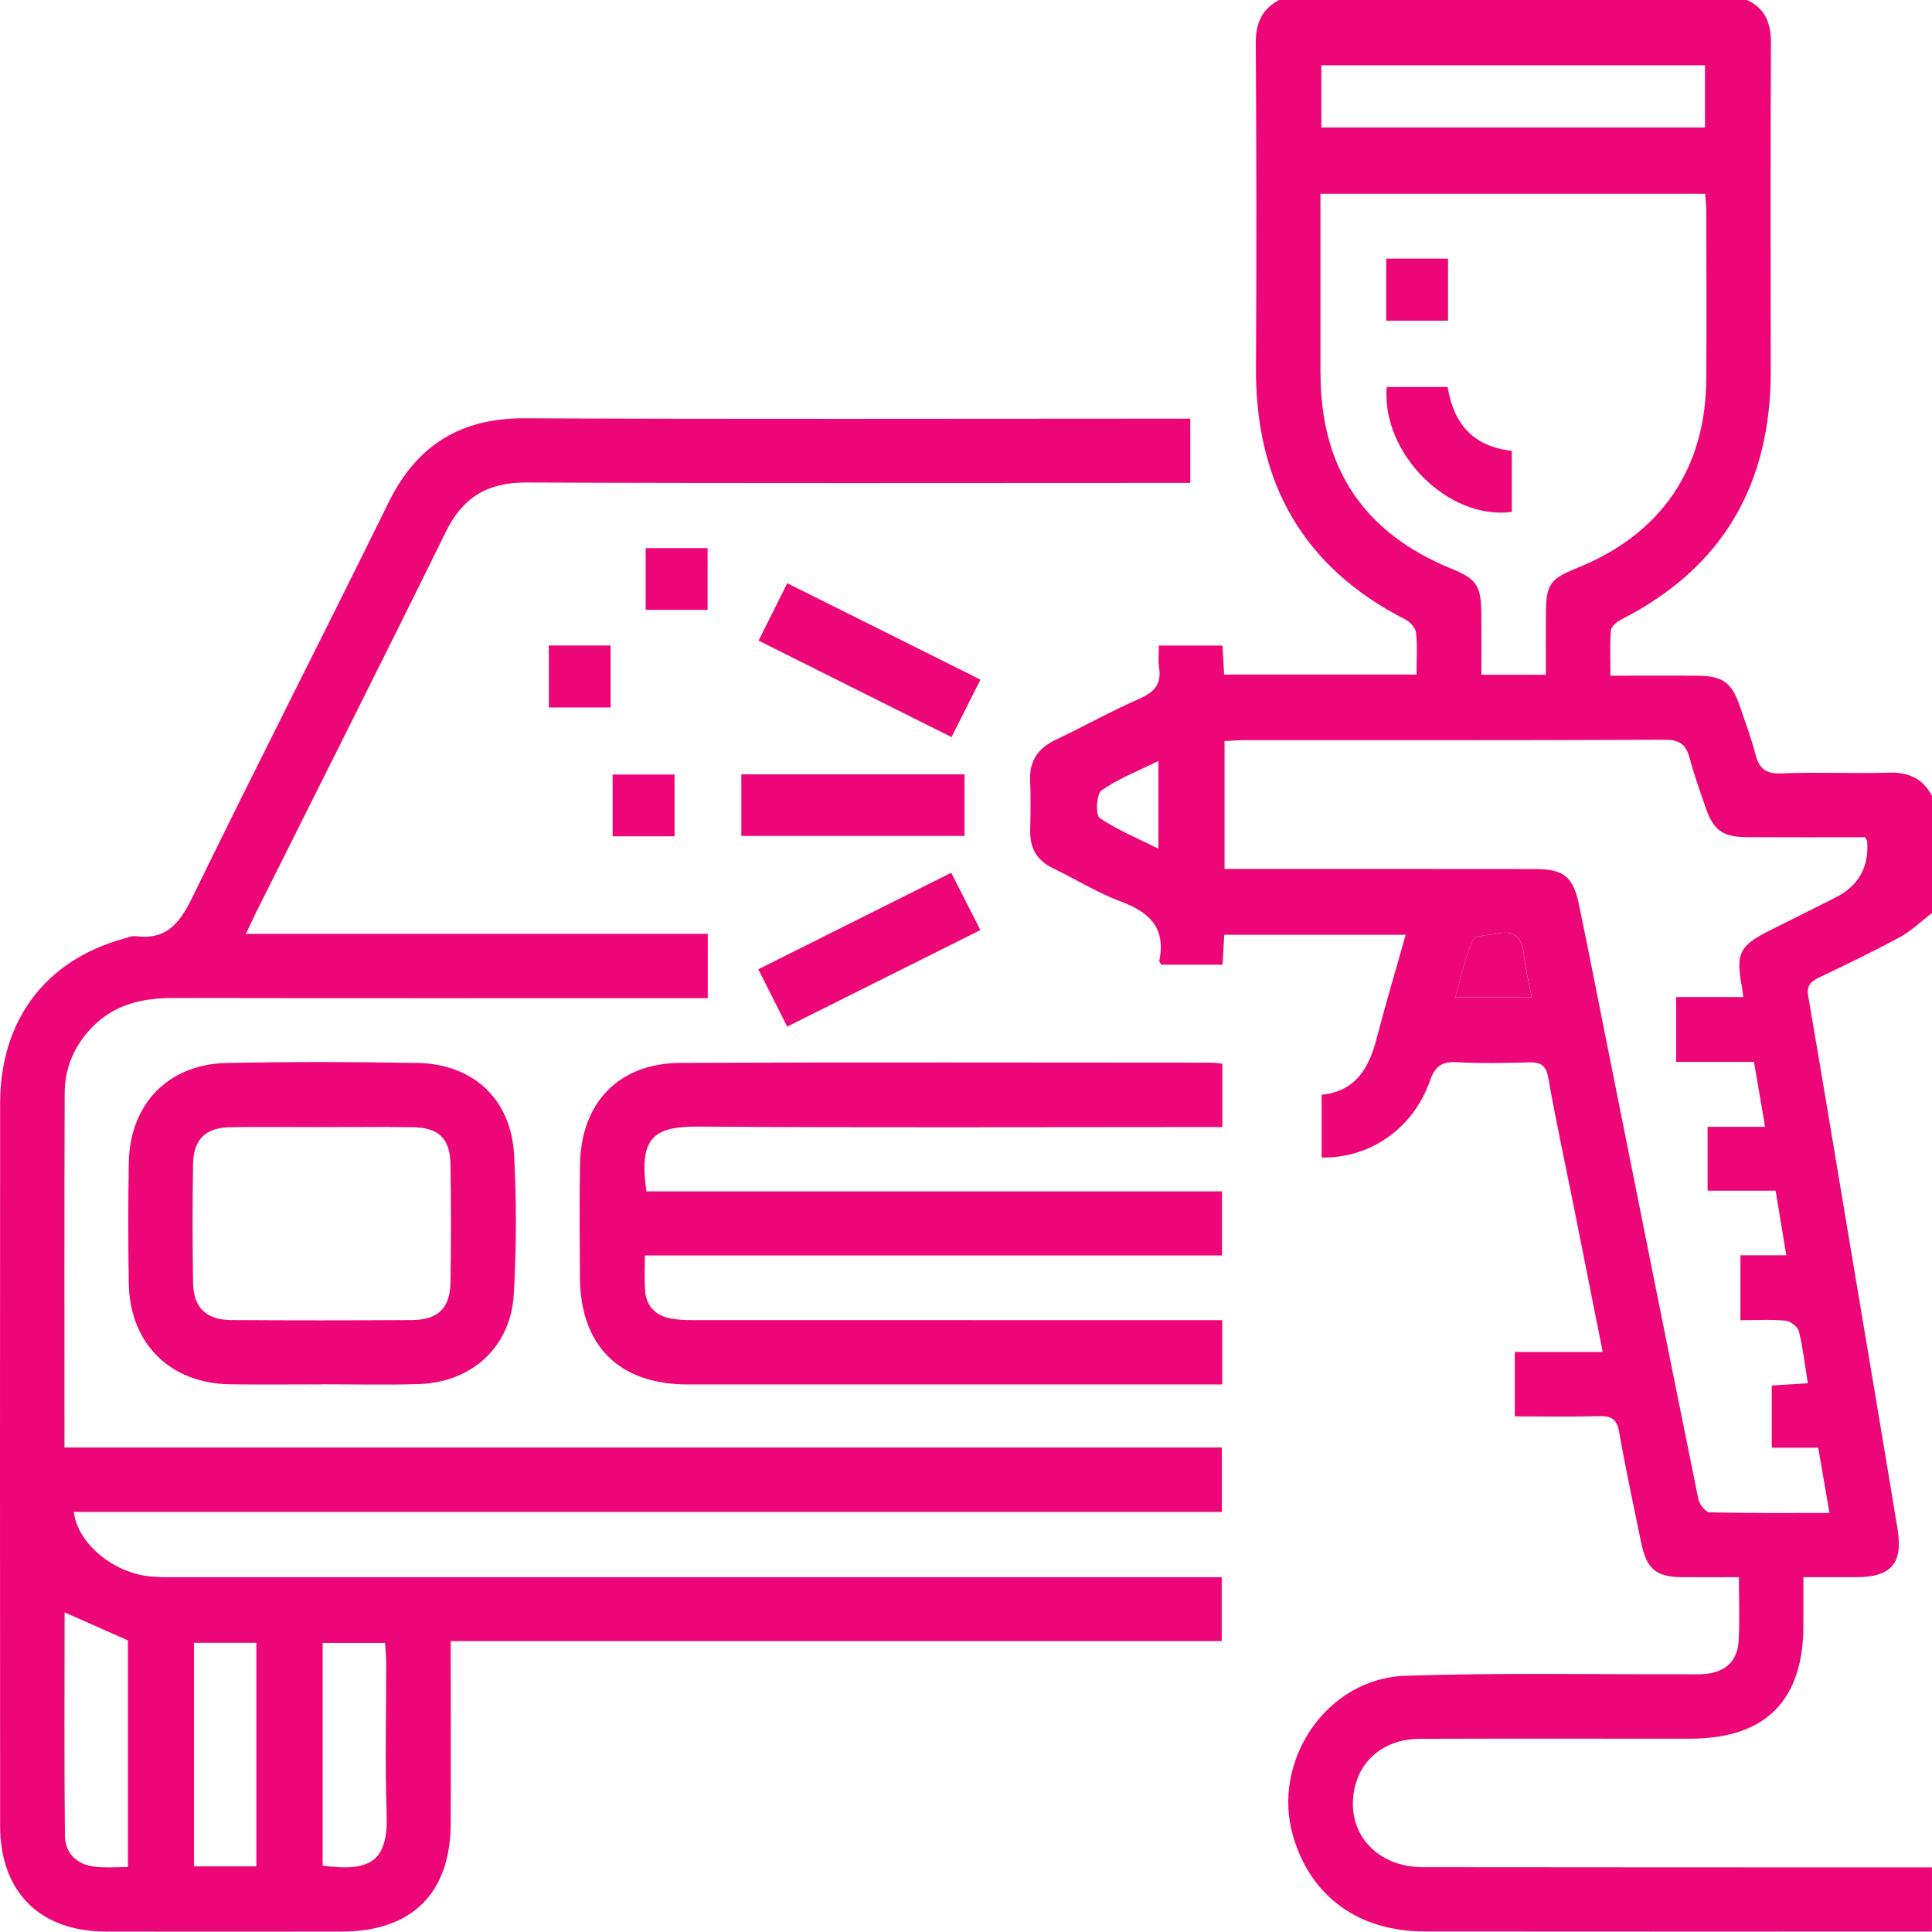
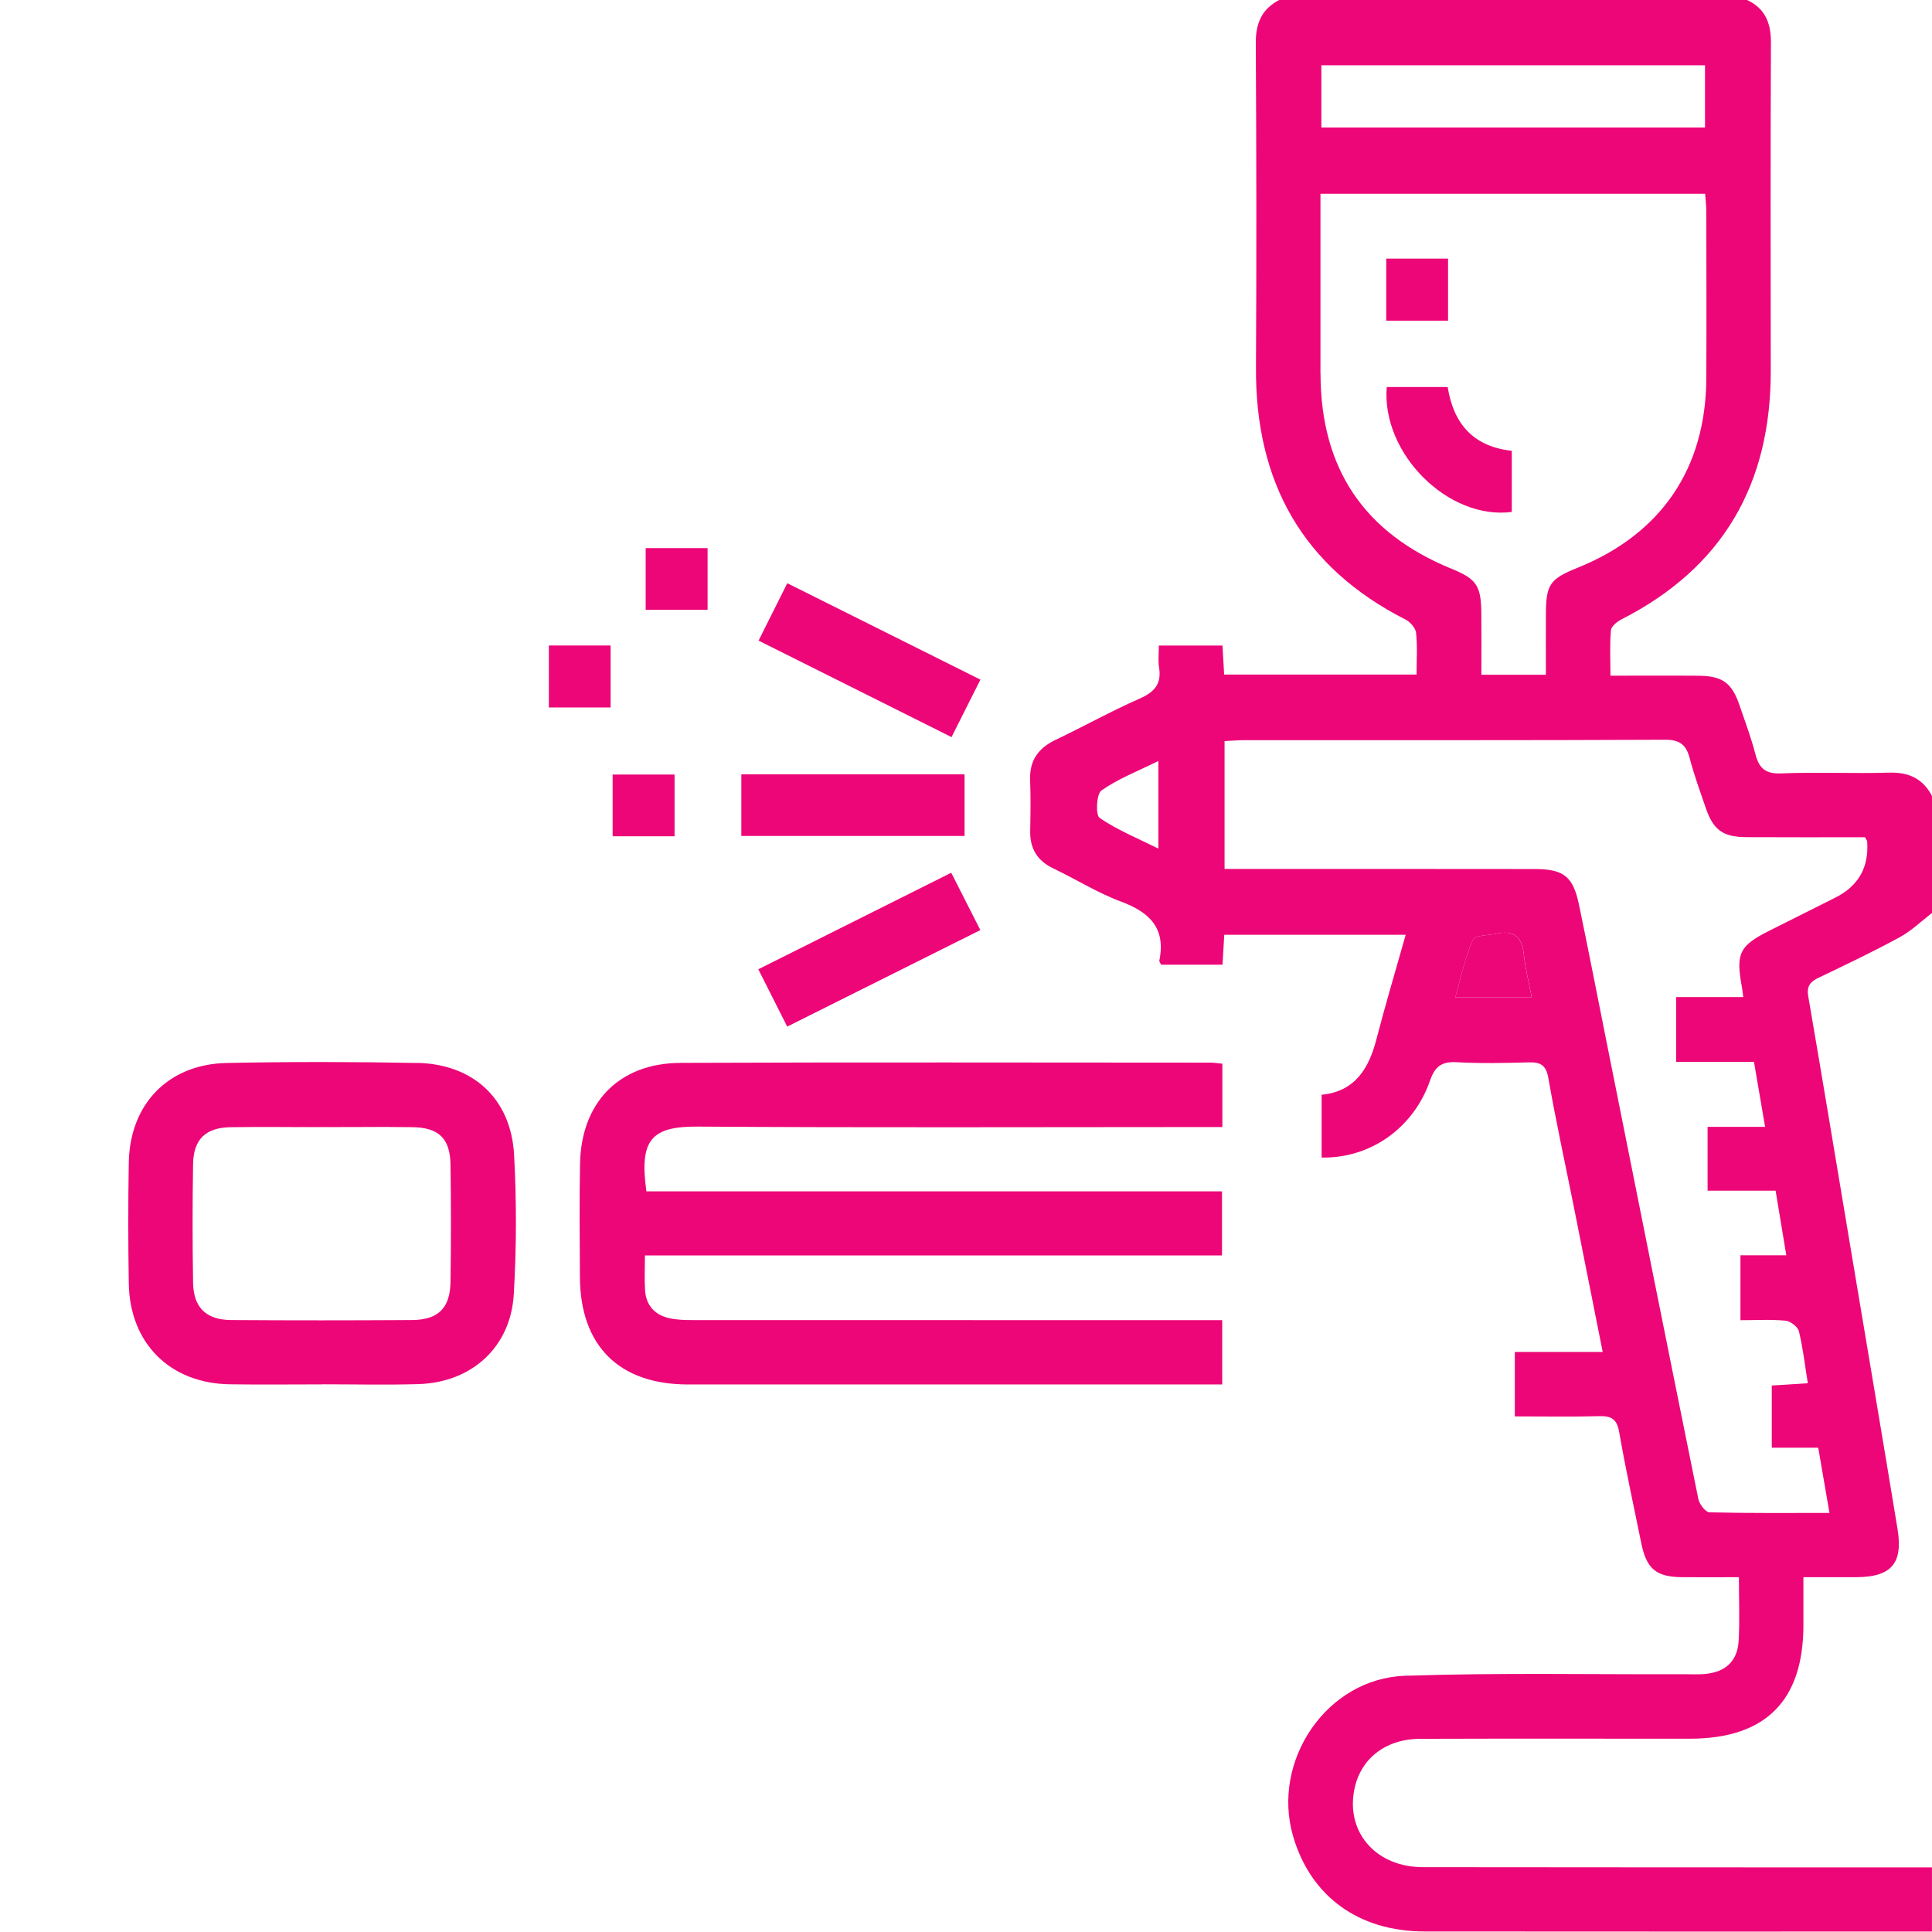
<svg xmlns="http://www.w3.org/2000/svg" id="Layer_1" viewBox="0 0 509.33 509.24">
  <defs>
    <style>.cls-1{fill:#ed0677;stroke-width:0px;}</style>
  </defs>
  <path class="cls-1" d="M479.53,257.72c7.16-3.44,14.34-6.85,21.31-10.65,3.08-1.67,5.68-4.23,8.49-6.39v-30.83c-2.41-4.63-6.18-6.32-11.4-6.16-9.44.28-18.9-.19-28.33.2-4.21.18-5.87-1.38-6.84-5.13-1.12-4.31-2.69-8.51-4.14-12.74-2.08-6.07-4.51-7.83-11.02-7.88-7.44-.06-14.87-.01-23.04-.01,0-4.2-.21-8.12.13-11.98.09-1.06,1.66-2.3,2.84-2.9,26.77-13.64,39.33-35.75,39.29-65.47-.04-28.83-.08-57.67.05-86.5.02-5.16-1.48-9.03-6.29-11.28h-123.35c-4.62,2.41-6.2,6.18-6.17,11.39.17,28.51.21,57.02.05,85.53-.18,30.13,12.24,52.59,39.44,66.42,1.24.63,2.63,2.22,2.77,3.49.38,3.56.13,7.18.13,11h-50.73c-.16-2.7-.29-5.1-.44-7.64h-16.77c0,2.17-.24,4,.05,5.75.7,4.3-1.14,6.47-5.05,8.2-7.56,3.34-14.82,7.37-22.29,10.94-4.53,2.17-6.84,5.44-6.65,10.56.17,4.47.11,8.95.02,13.42-.09,4.65,1.85,7.85,6.09,9.88,5.97,2.85,11.65,6.44,17.82,8.73,7.58,2.82,11.9,7.02,10.13,15.59-.05.25.25.57.49,1.07h16.17c.16-2.71.3-5.14.46-7.89h47.83c-2.68,9.51-5.37,18.49-7.72,27.56-2.02,7.8-5.7,13.75-14.44,14.61v16.55c12.76.26,24.2-7.7,28.57-20.27,1.33-3.82,3.12-5.08,7.07-4.86,6.28.35,12.6.22,18.89.04,3.14-.09,4.63.66,5.24,4.14,1.97,11.25,4.41,22.41,6.65,33.61,2.52,12.62,5.02,25.25,7.68,38.59h-23.17v16.99c7.69,0,14.98.14,22.26-.06,3.21-.09,4.66.79,5.25,4.19,1.71,9.78,3.83,19.49,5.81,29.22,1.4,6.87,3.92,8.98,10.81,9.04,4.9.04,9.79,0,14.95,0,0,6.07.22,11.36-.06,16.63-.29,5.47-3.36,8.35-8.86,8.89-1.64.16-3.31.06-4.97.07-24.7.08-49.42-.43-74.09.4-20.73.69-35.36,22.47-29.54,42.34,4.63,15.83,17.25,25.05,34.62,25.07,44.6.05,89.19.02,133.79.02v-16.91c-44.73-.01-89.47,0-134.2-.06-11.99-.02-19.89-8.63-18.24-19.58,1.3-8.62,8.03-14.23,17.53-14.26,23.69-.08,47.39-.02,71.08-.03,19.94,0,29.94-10,29.94-29.93,0-3.97,0-7.93,0-12.65,4.8,0,9.37.02,13.94,0,9.2-.04,12.37-3.6,10.88-12.69-4.05-24.65-8.23-49.29-12.35-73.93-3.72-22.19-7.39-44.39-11.2-66.57-.47-2.73.63-3.83,2.83-4.89ZM305.38,223.72c-5.52-2.75-10.85-4.92-15.49-8.09-1.1-.75-.85-6.31.48-7.24,4.38-3.08,9.53-5.06,15.01-7.77v23.1ZM348.35,17.21h101.14v16.4h-101.14v-16.4ZM348.11,98.48c-.01-13.91,0-27.83,0-41.74v-5.66h101.41c.12,1.66.3,3.1.31,4.53.02,14.74.08,29.48,0,44.22-.14,23.74-11.93,40.98-33.96,49.86-7.29,2.94-8.29,4.38-8.33,12.19-.03,5.26,0,10.51,0,16h-17.01c0-5.57.04-10.96-.01-16.36-.07-7.13-1.31-8.91-7.83-11.57-23.11-9.43-34.54-26.45-34.56-51.49ZM383.66,262.93c1.51-5.3,2.55-10.44,4.61-15.14.55-1.26,4.2-1.2,6.45-1.68,4.54-.96,6.56,1.06,7.02,5.54.37,3.57,1.27,7.08,2.07,11.28h-20.14ZM459.16,259.84c.14.79.22,1.6.42,3.02h-17.7v17.08h20.52c.98,5.7,1.9,11.12,2.93,17.13h-15.16v16.82h17.93c.97,5.87,1.85,11.17,2.82,17.04h-12.09v17.11c4.04,0,8-.24,11.89.13,1.29.12,3.22,1.6,3.52,2.79,1.06,4.31,1.56,8.77,2.35,13.7-3.22.2-6.23.39-9.5.6v16.4h12.25c1,5.82,1.94,11.26,2.96,17.19-10.8,0-21.22.1-31.63-.16-1.04-.03-2.65-2.13-2.93-3.48-8.07-39.73-16-79.49-23.95-119.25-2.5-12.49-4.93-25-7.53-37.48-1.54-7.4-4.01-9.37-11.63-9.38-25.19-.04-50.39-.02-75.58-.02-1.96,0-3.92,0-6.22,0v-33.7c1.68-.08,3.42-.25,5.17-.25,36.96-.01,73.92.06,110.88-.11,3.89-.02,5.61,1.23,6.56,4.83,1.17,4.47,2.77,8.84,4.27,13.21,1.99,5.77,4.52,7.6,10.7,7.64,10.42.06,20.84.02,31.27.02.42.8.55.94.56,1.08q.75,10.27-8.42,14.85c-5.77,2.89-11.54,5.78-17.31,8.68-7.89,3.96-8.89,5.94-7.37,14.5Z" />
-   <path class="cls-1" d="M17.05,288.11c.02-6.71,2.64-12.62,7.37-17.43,5.86-5.97,13.25-7.6,21.35-7.58,44.76.08,89.52.04,134.28.04,2.1,0,4.21,0,6.54,0v-16.95h-121.76c1.24-2.62,1.91-4.11,2.64-5.57,16.71-33.46,33.57-66.86,50.07-100.43,4.5-9.15,11.06-13.03,21.25-12.99,56.36.24,112.72.11,169.08.11h5.92v-16.94h-5.8c-56.53,0-113.06.17-169.59-.1-17-.08-28.52,7.07-35.98,22.24-17.08,34.75-34.74,69.23-51.7,104.04-3.31,6.8-6.81,11.31-14.93,10.26-1.08-.14-2.26.4-3.37.71C11.94,253.23.05,269.02.03,290.87c-.05,63.48-.03,126.96,0,190.45,0,17.43,10.45,27.87,27.85,27.9,20.72.04,41.45.02,62.17,0,18.51-.01,28.69-10.05,28.77-28.45.06-14.09.01-28.18.01-42.27v-5.87h203.25v-16.84h-6.85c-89.36,0-178.71,0-268.07,0-2.49,0-4.99.05-7.45-.18-9.88-.95-19.19-8.65-20.26-17.01h302.65v-16.99H17c0-31.52-.06-62.51.05-93.51ZM85.06,433.12h16.45c.1,1.64.3,3.37.3,5.11.03,13.26-.35,26.53.12,39.77.45,12.65-4.1,15.53-16.87,13.84v-58.72ZM51.13,433.1h16.45v58.92h-16.45v-58.92ZM33.73,432.47v59.74c-2.89,0-5.66.21-8.38-.05-4.93-.46-8.19-3.4-8.24-8.34-.2-19.49-.08-38.98-.08-58.75,5.93,2.62,11.18,4.95,16.71,7.4Z" />
  <path class="cls-1" d="M179.37,280.21c-16.15.07-26.15,10.4-26.46,26.61-.19,9.94-.08,19.89-.03,29.84.09,18.12,10.31,28.31,28.42,28.32,45.26.02,90.52,0,135.78,0h5.13v-16.95h-6.16c-44.43,0-88.86,0-133.29-.02-2.14,0-4.34-.04-6.4-.52-3.77-.88-6.05-3.39-6.3-7.32-.19-2.9-.04-5.82-.04-9.2h152.13v-16.9h-151.74c-1.92-13.67,1.33-17.16,13.65-17.07,44.1.31,88.2.12,132.3.12h5.89v-16.7c-1.2-.11-2.15-.28-3.11-.28-46.59-.01-93.17-.13-139.76.06Z" />
  <path class="cls-1" d="M109.95,280.23c-16.72-.32-33.46-.34-50.18,0-15.43.32-25.56,10.84-25.82,26.29-.18,10.59-.17,21.2,0,31.79.24,15.82,10.86,26.4,26.65,26.63,8.11.12,16.23.02,24.35.02v-.02c8.45,0,16.9.2,25.34-.05,14.05-.41,24.36-9.74,25.16-23.71.71-12.21.75-24.51.08-36.72-.8-14.74-10.74-23.96-25.57-24.25ZM118.77,337.92c-.1,6.92-3.24,10.03-10.13,10.08-15.91.1-31.83.11-47.75,0-6.55-.05-9.88-3.31-9.99-9.81-.17-10.44-.17-20.89,0-31.33.11-6.55,3.34-9.61,9.97-9.7,2.03-.03,4.06-.05,6.09-.05,6.09-.02,12.19.03,18.28.02,7.79,0,15.58-.08,23.38.02,7.05.09,10.05,2.94,10.15,9.94.15,10.27.15,20.55,0,30.83Z" />
  <path class="cls-1" d="M254.28,204.14h-58.84v16.24h58.84v-16.24Z" />
  <path class="cls-1" d="M207.55,153.75c-2.65,5.3-5.01,10.01-7.57,15.13,16.95,8.48,33.73,16.87,50.87,25.44,2.62-5.21,5.03-10,7.62-15.15-17.2-8.58-33.95-16.95-50.93-25.42Z" />
  <path class="cls-1" d="M258.45,245.2c-2.74-5.4-5.16-10.17-7.68-15.12-17.32,8.67-33.96,16.99-50.86,25.45,2.66,5.27,5.07,10.06,7.62,15.11,17.05-8.52,33.71-16.85,50.91-25.44Z" />
  <path class="cls-1" d="M186.54,144.5h-16.32v16.27h16.32v-16.27Z" />
  <path class="cls-1" d="M160.97,186.51v-16.34h-16.28v16.34h16.28Z" />
  <path class="cls-1" d="M161.51,220.47h16.32v-16.28h-16.32v16.28Z" />
  <path class="cls-1" d="M394.71,246.11c-2.24.48-5.9.41-6.45,1.68-2.06,4.7-3.1,9.84-4.61,15.14h20.14c-.79-4.2-1.7-7.71-2.07-11.28-.46-4.47-2.48-6.5-7.02-5.54Z" />
  <path class="cls-1" d="M108.63,297.15c-7.79-.1-15.58-.02-23.38-.02-6.09,0-12.19-.05-18.28-.02,6.09-.02,12.19.03,18.28.03,7.79,0,15.58-.08,23.38.02Z" />
  <path class="cls-1" d="M398.55,134.96v-16.11c-10.42-1.15-15.39-7.39-16.9-16.82h-16.07c-1.41,17.61,16.29,35.13,32.98,32.93Z" />
  <path class="cls-1" d="M381.75,68.18h-16.3v16.36h16.3v-16.36Z" />
</svg>